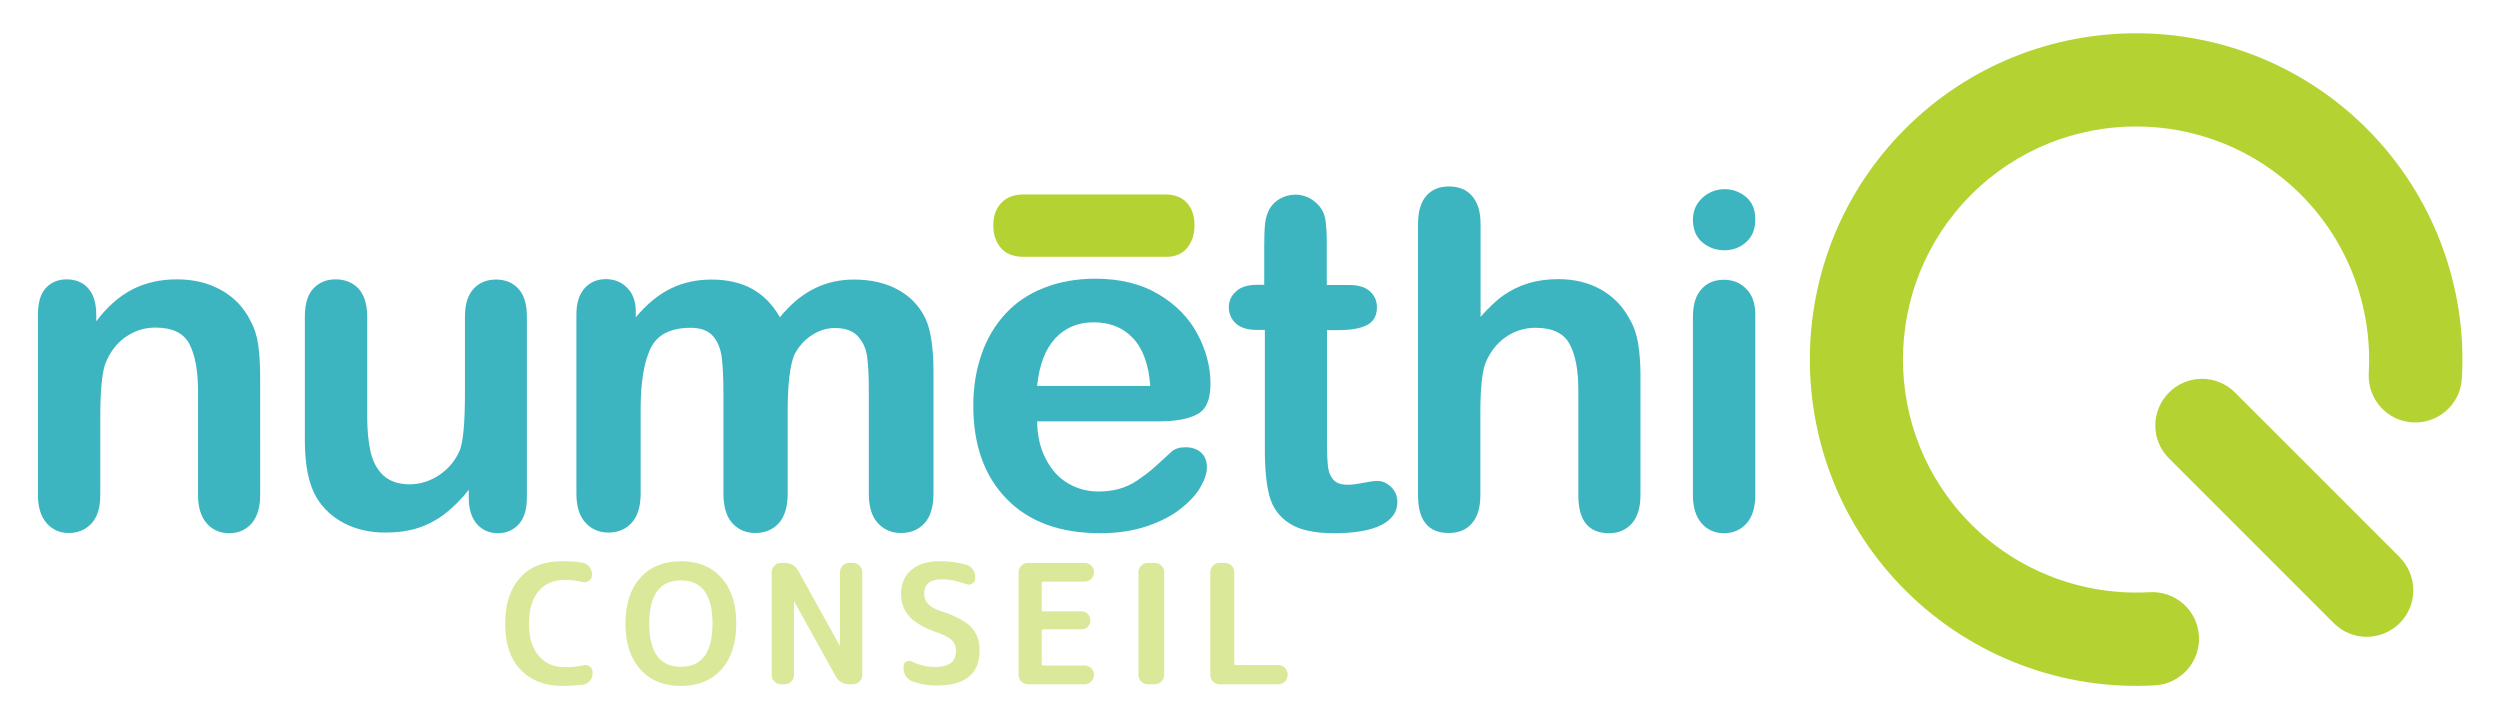
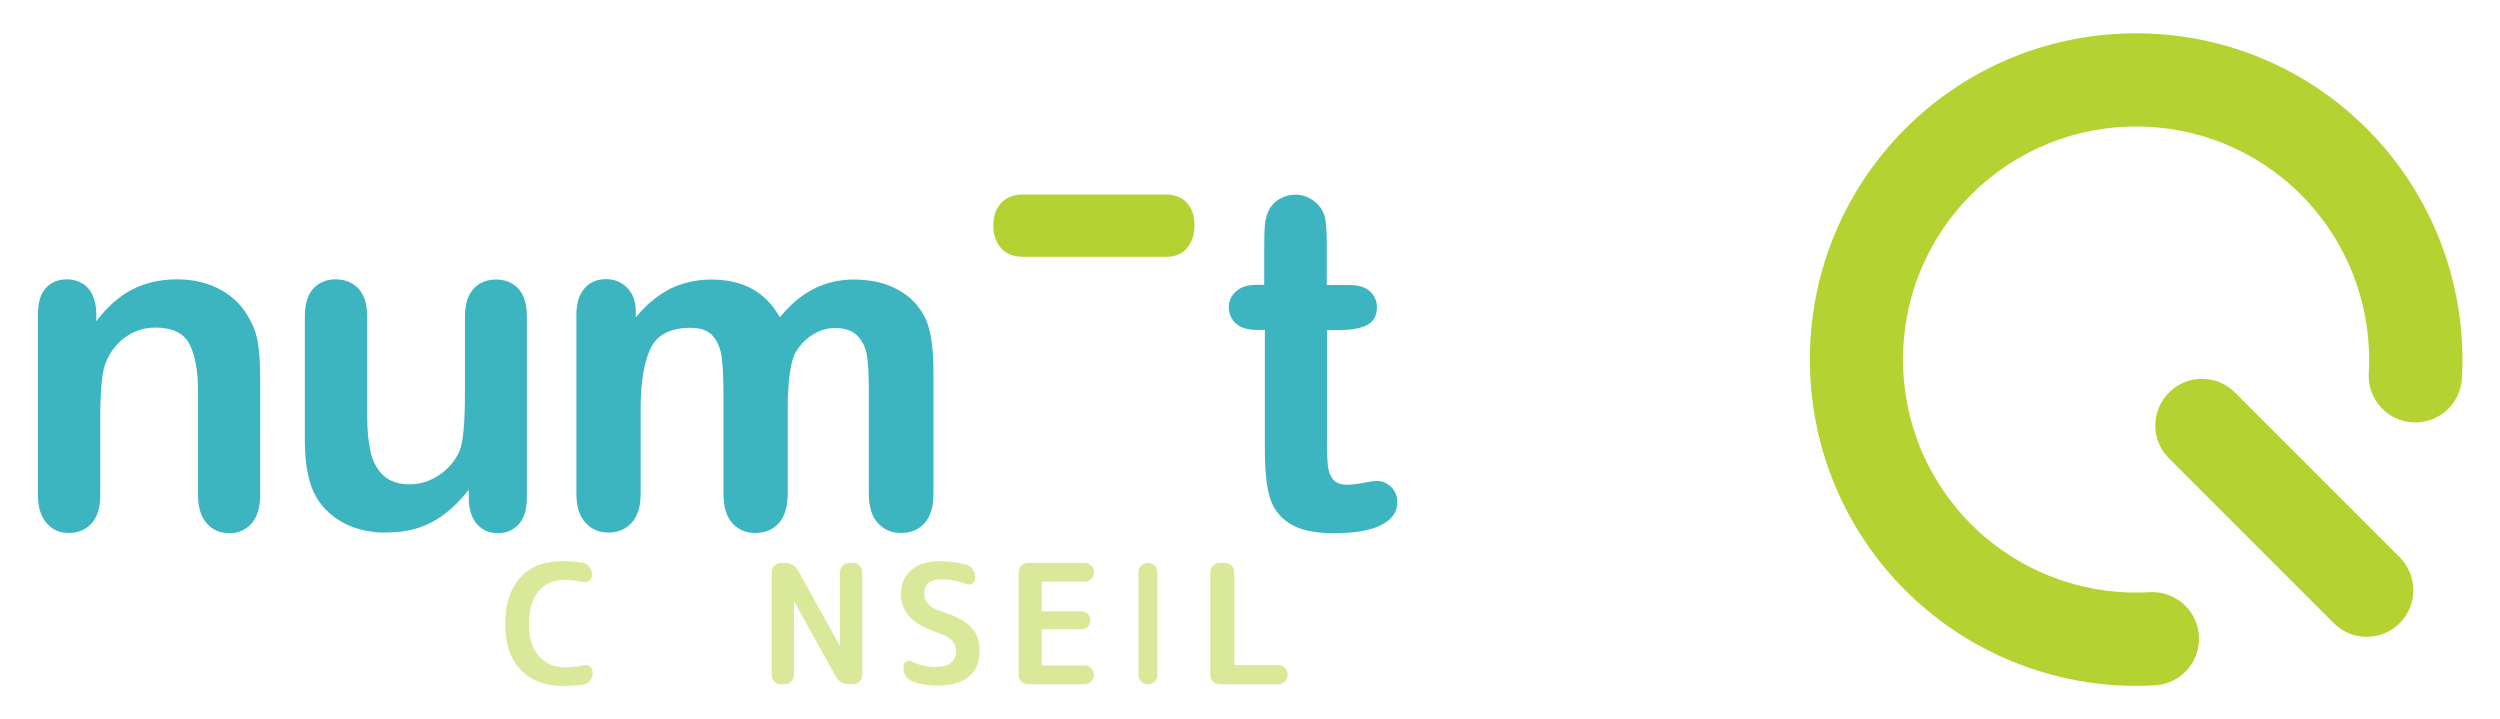
<svg xmlns="http://www.w3.org/2000/svg" version="1.1" id="Calque_1" x="0px" y="0px" viewBox="0 0 1186.7 341.4" style="enable-background:new 0 0 1186.7 341.4;" xml:space="preserve">
  <style type="text/css">
	.st0{fill:#B4D333;}
	.st1{fill:#3DB5C1;}
	.st2{opacity:0.5;}
</style>
  <g>
    <g>
      <g>
        <path class="st0" d="M904.4,61.1c60.4-60.4,158.7-60.4,219.1,0c31.2,31.2,47.7,74.5,45.1,118.6c-0.7,12.2-11.2,21.5-23.4,20.8     c-12.2-0.7-21.5-11.2-20.8-23.4c1.8-31.5-9.9-62.4-32.2-84.7c-43.2-43.2-113.4-43.1-156.5,0c-43.2,43.2-43.2,113.3,0,156.5     c22.3,22.3,53.2,34,84.7,32.2c12.2-0.7,22.7,8.6,23.4,20.8c0.7,12.2-8.6,22.7-20.8,23.4c-44.1,2.6-87.4-13.9-118.6-45.1     C844,219.8,844,121.5,904.4,61.1z M1029.6,217.6l78.2,78.2c8.7,8.7,22.6,8.6,31.3,0c8.6-8.6,8.6-22.6,0-31.3l-78.2-78.2     c-8.7-8.7-22.7-8.6-31.3,0C1020.9,195,1020.9,209,1029.6,217.6z" />
        <g>
          <g>
            <path class="st1" d="M45.7,148.9v3.6c5.2-6.9,10.9-11.9,17.1-15.1c6.2-3.2,13.3-4.8,21.3-4.8c7.8,0,14.8,1.7,20.9,5.1       c6.1,3.4,10.7,8.2,13.8,14.4c2,3.6,3.2,7.5,3.8,11.7c0.6,4.2,0.9,9.5,0.9,16.1V235c0,5.9-1.4,10.4-4.1,13.5       c-2.7,3-6.2,4.6-10.6,4.6c-4.4,0-8-1.6-10.7-4.7c-2.7-3.1-4.1-7.6-4.1-13.3v-49.4c0-9.8-1.4-17.2-4.1-22.4       c-2.7-5.2-8.1-7.8-16.2-7.8c-5.3,0-10.1,1.6-14.4,4.7c-4.3,3.1-7.5,7.5-9.5,13c-1.4,4.4-2.2,12.7-2.2,24.7V235       c0,6-1.4,10.5-4.2,13.5c-2.8,3-6.4,4.5-10.8,4.5c-4.3,0-7.8-1.6-10.5-4.7c-2.7-3.1-4.1-7.6-4.1-13.3v-85.6       c0-5.6,1.2-9.9,3.7-12.6c2.5-2.8,5.8-4.2,10.1-4.2c2.6,0,5,0.6,7.1,1.8c2.1,1.2,3.8,3.1,5,5.5C45,142.4,45.7,145.4,45.7,148.9z       " />
            <path class="st1" d="M222.5,236.3v-3.8c-3.5,4.5-7.3,8.2-11.2,11.3c-3.9,3-8.2,5.3-12.8,6.8c-4.6,1.5-9.9,2.2-15.8,2.2       c-7.2,0-13.6-1.5-19.3-4.4c-5.7-3-10.1-7.1-13.2-12.3c-3.7-6.3-5.5-15.3-5.5-27.1v-58.7c0-5.9,1.3-10.4,4-13.3       c2.7-2.9,6.2-4.4,10.6-4.4c4.5,0,8.1,1.5,10.9,4.4c2.7,3,4.1,7.4,4.1,13.2v47.4c0,6.9,0.6,12.6,1.7,17.3       c1.2,4.7,3.2,8.3,6.2,11c3,2.6,7.1,4,12.2,4c5,0,9.7-1.5,14.1-4.4c4.4-3,7.6-6.8,9.7-11.6c1.7-4.2,2.5-13.4,2.5-27.6v-36       c0-5.9,1.4-10.3,4.1-13.2c2.7-3,6.3-4.4,10.7-4.4c4.4,0,8,1.5,10.6,4.4c2.7,2.9,4,7.4,4,13.3v85.8c0,5.6-1.3,9.9-3.9,12.7       c-2.6,2.8-5.9,4.2-9.9,4.2c-4.1,0-7.4-1.5-10-4.4C223.8,245.7,222.5,241.6,222.5,236.3z" />
            <path class="st1" d="M373.9,194.9v39.4c0,6.2-1.4,10.9-4.2,14c-2.8,3.1-6.5,4.7-11.2,4.7c-4.5,0-8.1-1.6-10.9-4.7       c-2.8-3.1-4.2-7.8-4.2-14v-47.2c0-7.5-0.3-13.2-0.8-17.4c-0.5-4.1-1.9-7.5-4.1-10.1c-2.2-2.6-5.8-4-10.6-4       c-9.7,0-16.1,3.3-19.2,10c-3.1,6.7-4.6,16.2-4.6,28.6v40c0,6.2-1.4,10.8-4.2,13.9c-2.8,3.1-6.5,4.7-11,4.7       c-4.5,0-8.2-1.6-11-4.7c-2.9-3.1-4.3-7.8-4.3-13.9v-84.7c0-5.6,1.3-9.8,3.9-12.7c2.6-2.9,6-4.3,10.1-4.3       c4.1,0,7.4,1.4,10.1,4.1c2.7,2.7,4.1,6.5,4.1,11.2v2.8c5.1-6.1,10.6-10.7,16.5-13.6c5.9-2.9,12.4-4.3,19.5-4.3       c7.4,0,13.9,1.5,19.2,4.4c5.4,3,9.8,7.5,13.2,13.5c5-6.1,10.3-10.6,16.1-13.5c5.7-2.9,12-4.4,19-4.4c8.1,0,15.1,1.6,20.9,4.8       c5.9,3.2,10.2,7.7,13.1,13.7c2.5,5.4,3.8,13.8,3.8,25.3v57.8c0,6.2-1.4,10.9-4.2,14c-2.8,3.1-6.5,4.7-11.2,4.7       c-4.5,0-8.2-1.6-11-4.7c-2.9-3.1-4.3-7.8-4.3-13.9v-49.8c0-6.4-0.3-11.5-0.8-15.3c-0.5-3.8-2-7.1-4.4-9.7       c-2.4-2.6-6-3.9-10.9-3.9c-3.9,0-7.6,1.2-11.1,3.5c-3.5,2.3-6.2,5.4-8.2,9.3C375,173.5,373.9,182.3,373.9,194.9z" />
-             <path class="st1" d="M550.2,200h-57.9c0.1,6.7,1.4,12.7,4.1,17.8c2.6,5.1,6.1,9,10.5,11.6c4.4,2.6,9.2,3.9,14.5,3.9       c3.5,0,6.8-0.4,9.7-1.2c2.9-0.8,5.8-2.1,8.5-3.9c2.7-1.8,5.3-3.7,7.6-5.7c2.3-2,5.3-4.8,9-8.2c1.5-1.3,3.7-2,6.5-2       c3,0,5.5,0.8,7.4,2.5c1.9,1.7,2.8,4,2.8,7.1c0,2.7-1,5.8-3.1,9.4c-2.1,3.6-5.3,7-9.5,10.3c-4.2,3.3-9.5,6-16,8.2       c-6.4,2.2-13.8,3.3-22.1,3.3c-19,0-33.8-5.4-44.4-16.3c-10.6-10.9-15.8-25.6-15.8-44.2c0-8.8,1.3-16.9,3.9-24.4       c2.6-7.5,6.4-13.9,11.4-19.3c5-5.4,11.1-9.5,18.4-12.3c7.3-2.9,15.4-4.3,24.3-4.3c11.6,0,21.5,2.4,29.8,7.3       c8.3,4.9,14.5,11.2,18.6,18.9c4.1,7.7,6.2,15.6,6.2,23.7c0,7.5-2.1,12.3-6.4,14.5C564,198.9,558,200,550.2,200z M492.3,183.2       H546c-0.7-10.1-3.5-17.7-8.2-22.7c-4.7-5-11-7.5-18.7-7.5c-7.4,0-13.4,2.5-18.2,7.6C496.2,165.7,493.3,173.2,492.3,183.2z" />
            <path class="st1" d="M596.8,135.2h3.3v-17.8c0-4.8,0.1-8.5,0.4-11.2c0.3-2.7,1-5,2.1-7c1.2-2,2.8-3.7,5-4.9s4.6-1.9,7.3-1.9       c3.8,0,7.2,1.4,10.2,4.2c2,1.9,3.3,4.2,3.9,6.9c0.5,2.7,0.8,6.6,0.8,11.6v20.2h10.9c4.2,0,7.4,1,9.6,3c2.2,2,3.3,4.5,3.3,7.6       c0,4-1.6,6.8-4.7,8.4c-3.1,1.6-7.6,2.4-13.5,2.4h-5.5V211c0,4.6,0.2,8.2,0.5,10.7c0.3,2.5,1.2,4.5,2.6,6.1       c1.4,1.6,3.7,2.3,6.9,2.3c1.7,0,4.1-0.3,7.1-0.9s5.3-0.9,6.9-0.9c2.4,0,4.5,1,6.5,2.9c1.9,1.9,2.9,4.3,2.9,7.1       c0,4.8-2.6,8.4-7.8,11s-12.7,3.8-22.5,3.8c-9.3,0-16.3-1.6-21-4.7c-4.8-3.1-7.9-7.4-9.4-12.9c-1.5-5.5-2.2-12.8-2.2-22v-56.9       h-3.9c-4.3,0-7.5-1-9.8-3c-2.2-2-3.4-4.6-3.4-7.7c0-3.1,1.2-5.7,3.5-7.6C588.9,136.2,592.3,135.2,596.8,135.2z" />
-             <path class="st1" d="M702.8,106.5v43.9c3.8-4.3,7.4-7.8,11-10.3c3.6-2.5,7.5-4.4,11.9-5.7c4.3-1.3,9-1.9,14-1.9       c7.5,0,14.2,1.6,20,4.8c5.8,3.2,10.4,7.8,13.7,13.9c2.1,3.5,3.5,7.5,4.2,11.9c0.7,4.4,1.1,9.4,1.1,15.1V235       c0,5.9-1.4,10.4-4.1,13.5c-2.7,3-6.3,4.6-10.8,4.6c-9.8,0-14.6-6-14.6-18v-50c0-9.5-1.4-16.8-4.2-21.9       c-2.8-5.1-8.2-7.6-16.1-7.6c-5.3,0-10,1.5-14.3,4.5c-4.2,3-7.4,7.1-9.5,12.3c-1.6,4.4-2.4,12.3-2.4,23.5V235       c0,5.9-1.3,10.3-4,13.4c-2.6,3.1-6.3,4.6-11,4.6c-9.8,0-14.6-6-14.6-18V106.5c0-6,1.3-10.5,3.9-13.5c2.6-3,6.2-4.5,10.8-4.5       c4.7,0,8.4,1.5,11,4.6C701.5,96.1,702.8,100.6,702.8,106.5z" />
-             <path class="st1" d="M818.6,118.8c-4.1,0-7.6-1.3-10.6-3.8c-2.9-2.5-4.4-6.1-4.4-10.7c0-4.2,1.5-7.6,4.5-10.4       c3-2.7,6.5-4.1,10.5-4.1c3.8,0,7.2,1.2,10.2,3.7c3,2.5,4.4,6,4.4,10.7c0,4.6-1.4,8.1-4.3,10.7       C826,117.5,822.5,118.8,818.6,118.8z M833.2,149.4V235c0,5.9-1.4,10.4-4.2,13.5s-6.4,4.6-10.7,4.6s-7.9-1.6-10.6-4.7       c-2.7-3.1-4.1-7.6-4.1-13.3v-84.7c0-5.9,1.4-10.3,4.1-13.2c2.7-3,6.2-4.4,10.6-4.4s7.9,1.5,10.7,4.4       C831.8,140,833.2,144.1,833.2,149.4z" />
          </g>
        </g>
        <g class="st2">
          <path class="st0" d="M266.9,325.6c-8.3,0-14.9-2.6-19.8-7.7c-4.9-5.1-7.3-12.4-7.3-21.9c0-9.4,2.4-16.6,7.1-21.8      c4.7-5.2,11.3-7.8,19.8-7.8c3.9,0,7.1,0.2,9.8,0.7c1.3,0.2,2.3,0.8,3.2,1.9c0.8,1.1,1.3,2.2,1.3,3.5v0.6c0,1.1-0.5,2-1.4,2.6      c-0.9,0.6-1.9,0.8-3,0.6c-2.6-0.7-5.5-1-8.7-1c-5.2,0-9.3,1.8-12.3,5.4c-3,3.6-4.5,8.7-4.5,15.3c0,6.6,1.5,11.7,4.6,15.3      c3.1,3.6,7.2,5.4,12.3,5.4c3.5,0,6.4-0.3,8.9-0.9c1.1-0.3,2-0.1,3,0.6c0.9,0.6,1.4,1.5,1.4,2.6v0.6c0,1.3-0.4,2.5-1.2,3.5      c-0.8,1-1.9,1.6-3.2,1.9C273.9,325.3,270.6,325.6,266.9,325.6z" />
-           <path class="st0" d="M342.4,317.8c-4.7,5.2-11.1,7.8-19.2,7.8c-8.1,0-14.5-2.6-19.2-7.8c-4.7-5.2-7.1-12.5-7.1-21.8      c0-9.3,2.4-16.6,7.1-21.8c4.7-5.2,11.1-7.8,19.2-7.8c8.1,0,14.5,2.6,19.2,7.8c4.7,5.2,7.1,12.5,7.1,21.8      C349.5,305.3,347.1,312.6,342.4,317.8z M338.2,296c0-13.7-5-20.5-15-20.5c-10,0-15,6.8-15,20.5c0,13.7,5,20.5,15,20.5      C333.2,316.5,338.2,309.7,338.2,296z" />
          <path class="st0" d="M370.7,324.8c-1.2,0-2.2-0.4-3.1-1.3c-0.9-0.9-1.3-1.9-1.3-3.2v-48.6c0-1.2,0.4-2.3,1.3-3.2      c0.9-0.9,1.9-1.3,3.1-1.3h1.7c3,0,5.2,1.3,6.6,3.9l19.5,35.2c0,0.1,0,0.1,0.1,0.1s0.1,0,0.1-0.1v-34.6c0-1.2,0.4-2.3,1.3-3.2      c0.9-0.9,1.9-1.3,3.2-1.3h1.7c1.2,0,2.2,0.4,3.1,1.3c0.9,0.9,1.3,1.9,1.3,3.2v48.6c0,1.2-0.4,2.3-1.3,3.2      c-0.9,0.9-1.9,1.3-3.1,1.3h-1.7c-3,0-5.2-1.3-6.6-3.9l-19.5-35.2c0-0.1,0-0.1-0.1-0.1c-0.1,0-0.1,0-0.1,0.1v34.6      c0,1.2-0.4,2.3-1.3,3.2c-0.9,0.9-1.9,1.3-3.2,1.3H370.7z" />
          <path class="st0" d="M445.6,300.5c-6.3-2.1-10.9-4.7-13.7-7.6c-2.8-3-4.2-6.6-4.2-10.9c0-4.8,1.6-8.6,4.8-11.4s7.7-4.2,13.5-4.2      c4.9,0,9.1,0.6,12.8,1.7c1.3,0.4,2.3,1.1,3,2.2c0.8,1.1,1.1,2.4,1.1,3.7v0.7c0,1-0.4,1.8-1.3,2.3c-0.9,0.6-1.8,0.6-2.8,0.3      c-3.9-1.5-8-2.3-12.1-2.3c-2.6,0-4.6,0.6-6,1.8c-1.4,1.2-2,2.9-2,5c0,3.8,2.5,6.5,7.4,8.1c7.1,2.3,12,4.8,14.8,7.7      c2.8,2.9,4.1,6.6,4.1,11.2c0,11-6.8,16.6-20.4,16.6c-4.3,0-8.1-0.7-11.6-2c-1.3-0.5-2.2-1.3-3-2.4c-0.7-1.2-1.1-2.4-1.1-3.9      v-0.9c0-1,0.4-1.7,1.3-2.2c0.8-0.4,1.7-0.5,2.6,0c3.5,1.7,7.1,2.6,11,2.6c6.7,0,10-2.5,10-7.6c0-2-0.6-3.7-1.9-5.1      C450.7,302.8,448.6,301.6,445.6,300.5z" />
          <path class="st0" d="M488,324.8c-1.2,0-2.3-0.4-3.2-1.3s-1.3-1.9-1.3-3.2v-48.6c0-1.2,0.4-2.3,1.3-3.2c0.9-0.9,1.9-1.3,3.2-1.3      h26.8c1.2,0,2.3,0.4,3.2,1.3c0.9,0.9,1.3,1.9,1.3,3.2c0,1.2-0.4,2.2-1.3,3.1c-0.9,0.9-1.9,1.3-3.2,1.3h-19.6      c-0.5,0-0.7,0.2-0.7,0.7v12.7c0,0.5,0.2,0.7,0.7,0.7h18.2c1.2,0,2.2,0.4,3,1.3c0.8,0.8,1.2,1.8,1.2,3c0,1.2-0.4,2.1-1.2,3      c-0.8,0.8-1.8,1.2-3,1.2h-18.2c-0.5,0-0.7,0.2-0.7,0.7v15.8c0,0.5,0.2,0.7,0.7,0.7h19.6c1.2,0,2.3,0.4,3.2,1.3      c0.9,0.9,1.3,1.9,1.3,3.1c0,1.2-0.4,2.3-1.3,3.2c-0.9,0.9-1.9,1.3-3.2,1.3H488z" />
-           <path class="st0" d="M544.9,324.8c-1.2,0-2.3-0.4-3.2-1.3c-0.9-0.9-1.3-1.9-1.3-3.2v-48.6c0-1.2,0.4-2.3,1.3-3.2      c0.9-0.9,1.9-1.3,3.2-1.3h3.2c1.2,0,2.3,0.4,3.2,1.3c0.9,0.9,1.3,1.9,1.3,3.2v48.6c0,1.2-0.4,2.3-1.3,3.2      c-0.9,0.9-1.9,1.3-3.2,1.3H544.9z" />
+           <path class="st0" d="M544.9,324.8c-1.2,0-2.3-0.4-3.2-1.3c-0.9-0.9-1.3-1.9-1.3-3.2v-48.6c0-1.2,0.4-2.3,1.3-3.2      c0.9-0.9,1.9-1.3,3.2-1.3c1.2,0,2.3,0.4,3.2,1.3c0.9,0.9,1.3,1.9,1.3,3.2v48.6c0,1.2-0.4,2.3-1.3,3.2      c-0.9,0.9-1.9,1.3-3.2,1.3H544.9z" />
          <path class="st0" d="M578.9,324.8c-1.2,0-2.2-0.4-3.1-1.3s-1.3-1.9-1.3-3.2v-48.6c0-1.2,0.4-2.3,1.3-3.2      c0.9-0.9,1.9-1.3,3.1-1.3h2.5c1.2,0,2.3,0.4,3.2,1.3c0.9,0.9,1.3,1.9,1.3,3.2V315c0,0.5,0.2,0.7,0.6,0.7h20.3      c1.2,0,2.2,0.4,3.1,1.3c0.9,0.9,1.3,1.9,1.3,3.1v0.2c0,1.2-0.4,2.3-1.3,3.2s-1.9,1.3-3.1,1.3H578.9z" />
        </g>
        <path class="st0" d="M553.7,121.9h-67.9c-4.7,0-8.3-1.4-10.7-4.2c-2.4-2.8-3.6-6.4-3.6-10.7c0-4.3,1.2-7.9,3.7-10.6     c2.5-2.7,6-4.1,10.6-4.1H553c4.7,0,8.2,1.4,10.5,4.1c2.4,2.7,3.5,6.2,3.5,10.6c0,4.3-1.2,7.9-3.5,10.7     C561.2,120.5,557.9,121.9,553.7,121.9z" />
      </g>
    </g>
  </g>
</svg>